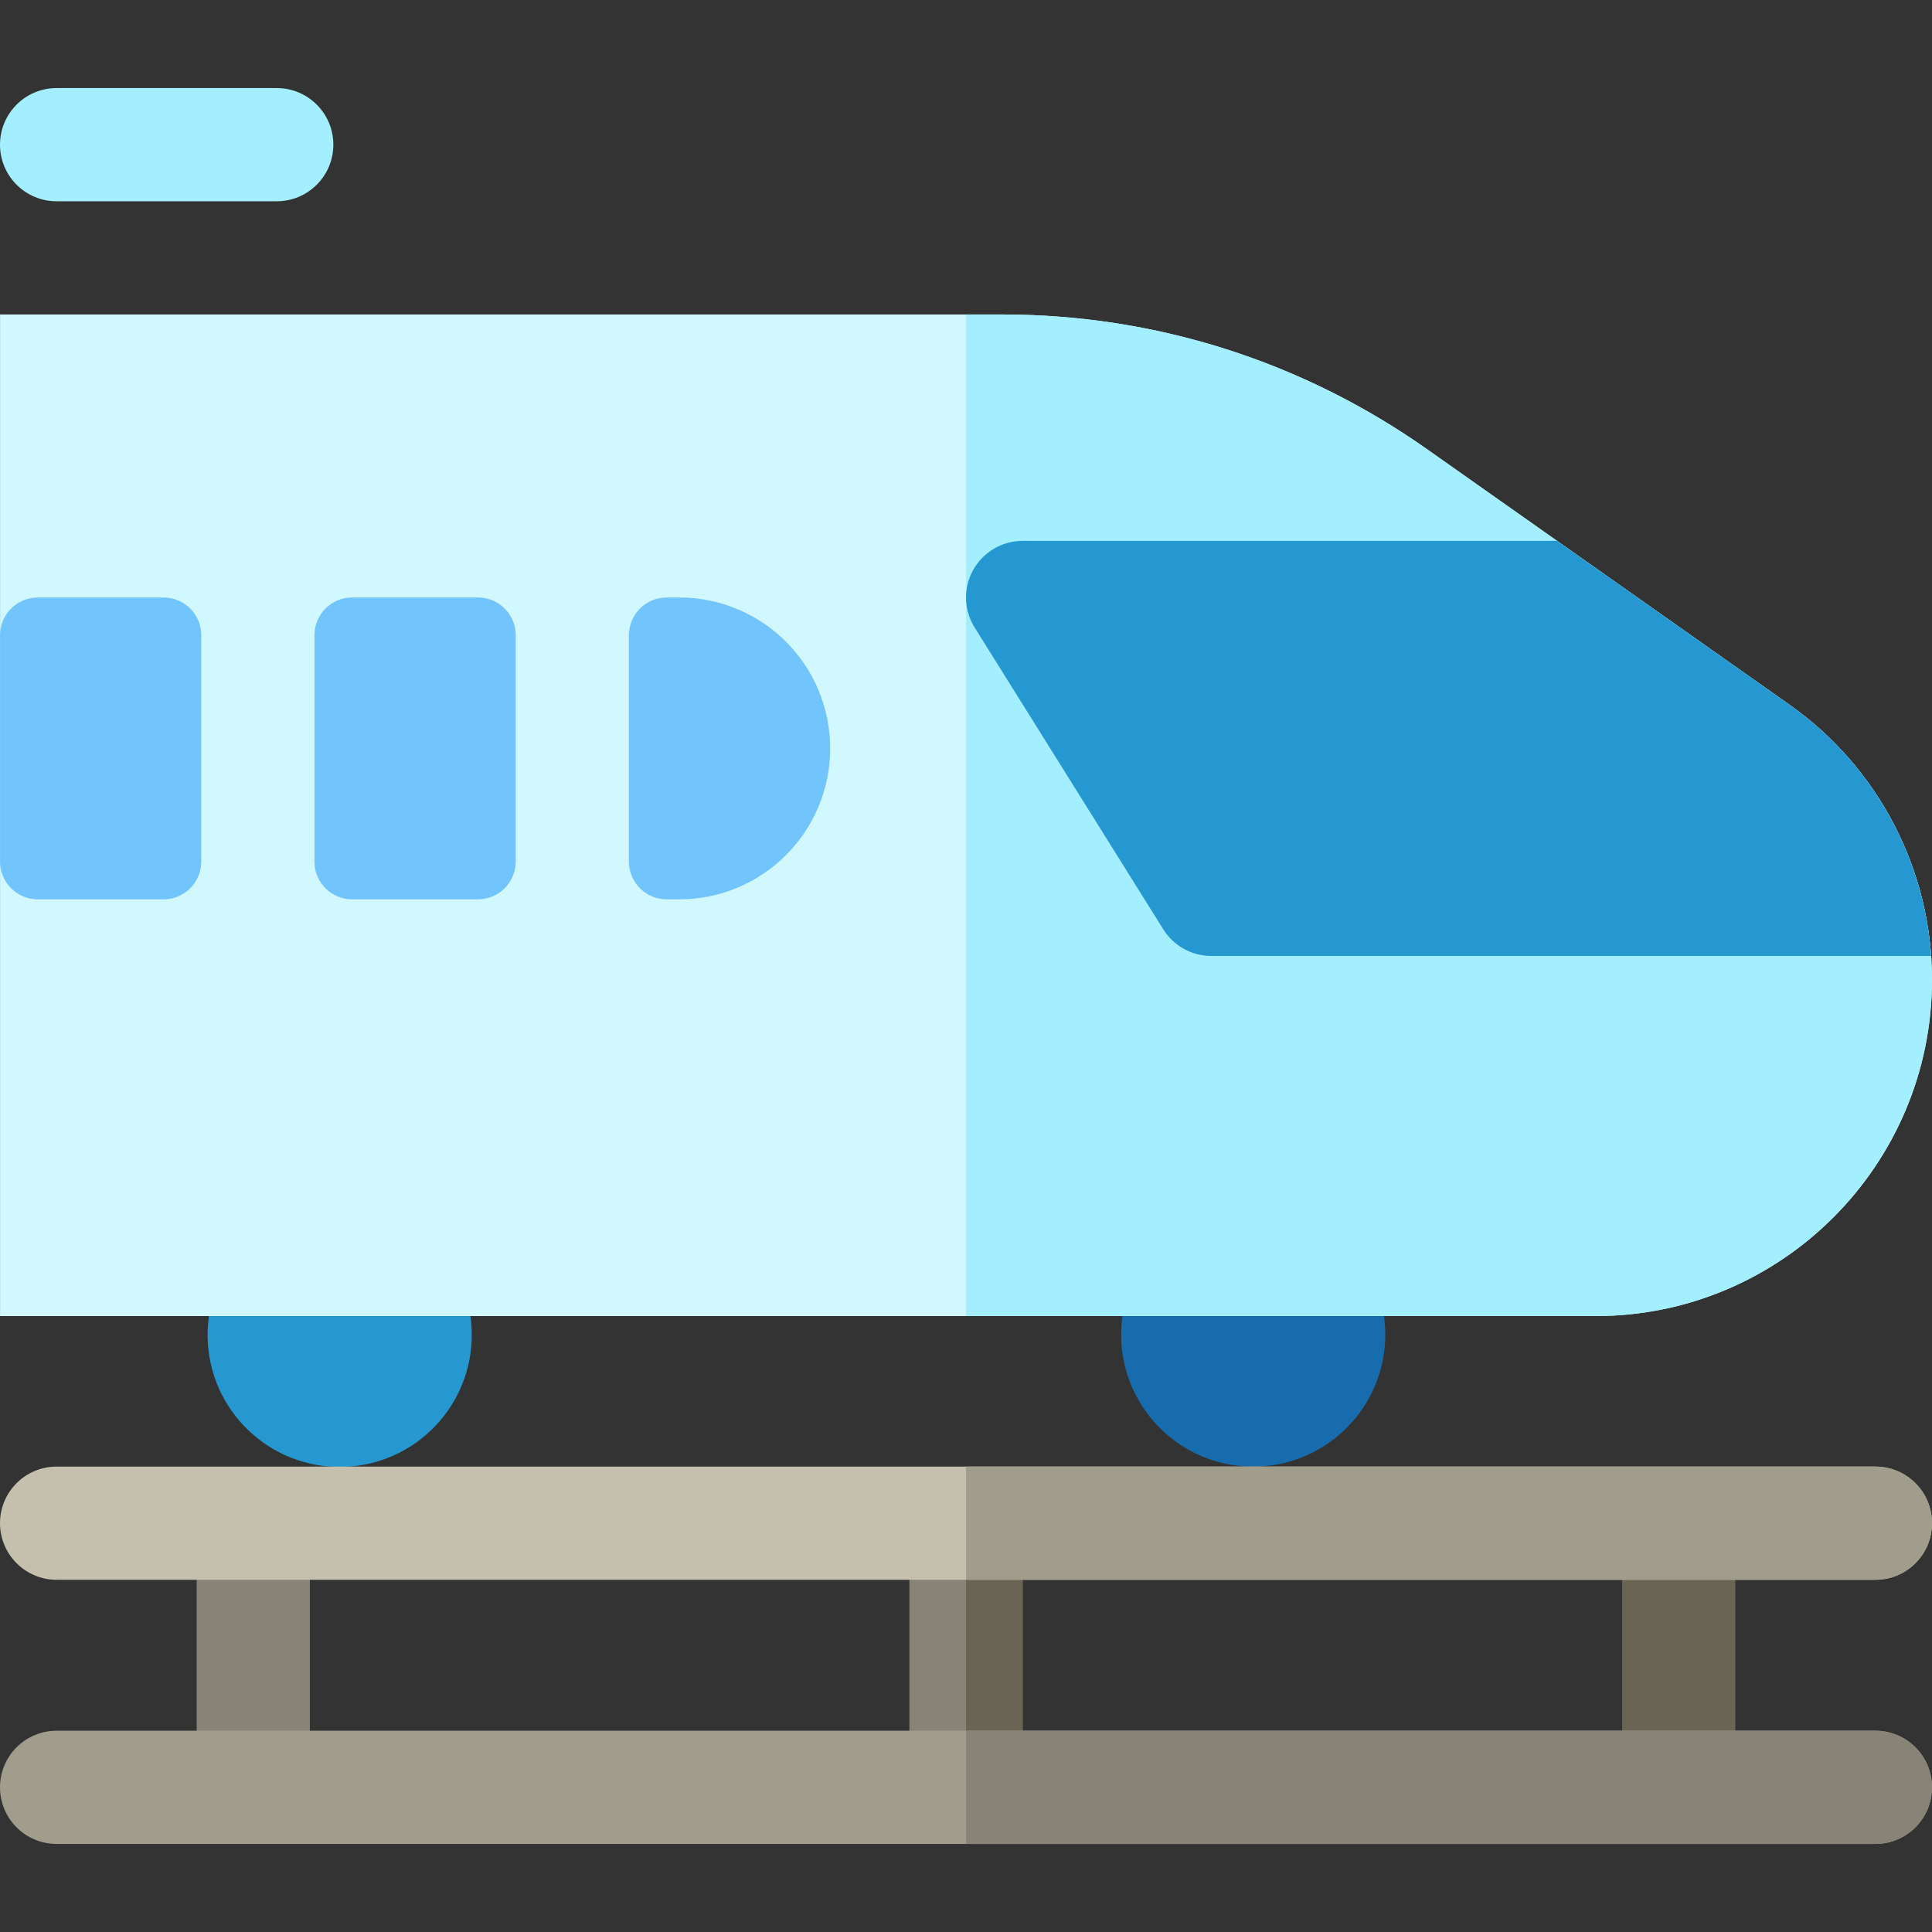
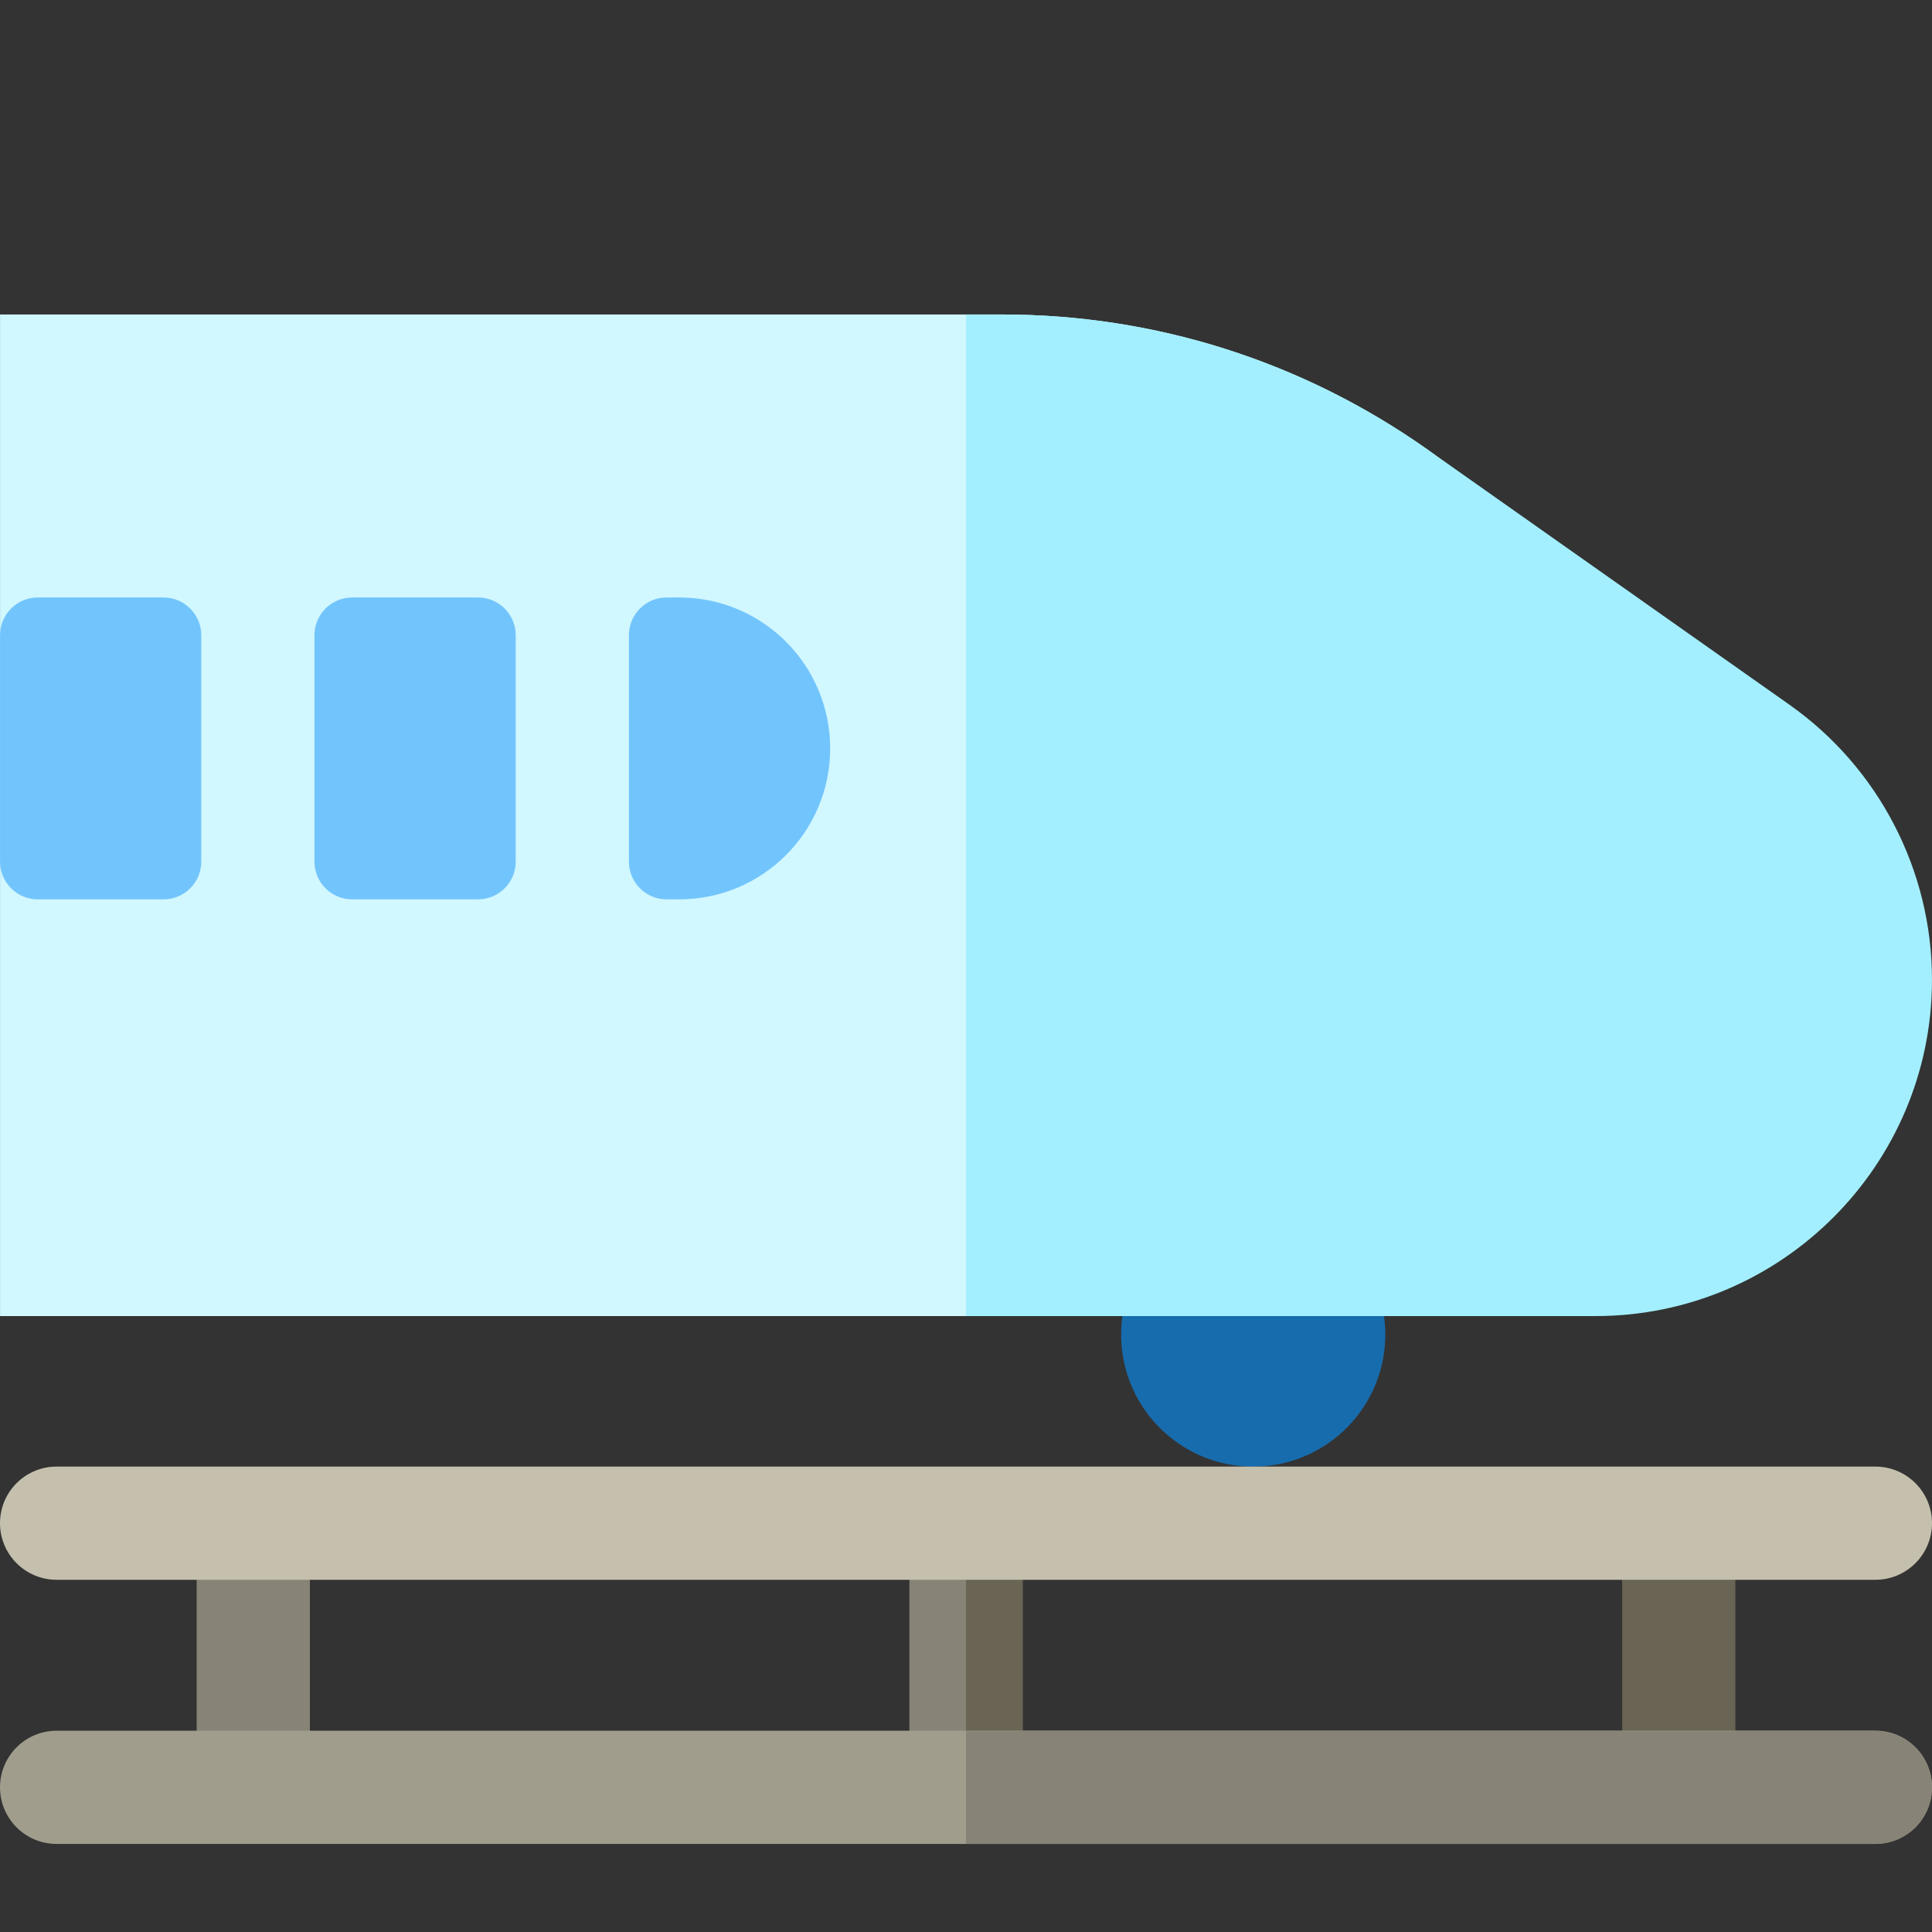
<svg xmlns="http://www.w3.org/2000/svg" enable-background="new 0 0 511.999 511.999" height="512" viewBox="0 0 511.999 511.999" width="512">
  <rect x="0" y="0" width="511.999" height="511.999" fill="#333333" stroke="none" />
-   <ellipse cx="90.081" cy="353.661" fill="#2698d1" rx="34.999" ry="35" transform="matrix(1 -.019 .019 1 -6.781 1.797)" />
  <ellipse cx="332.007" cy="353.661" fill="#176cad" rx="34.999" ry="35" transform="matrix(1 -.018 .018 1 -6.259 5.982)" />
  <path d="m241.002 403.66h30v70.016h-30z" fill="#878477" />
  <path d="m255.997 403.66h15.005v70.016h-15.005z" fill="#696453" />
  <path d="m52.121 403.66h30v70.016h-30z" fill="#878477" />
  <path d="m429.883 403.66h30v70.016h-30z" fill="#696453" />
  <path d="m496.999 488.66h-481.998c-8.284 0-15-6.716-15-15s6.716-15 15-15h481.998c8.284 0 15 6.716 15 15s-6.716 15-15 15z" fill="#a19d8d" />
  <path d="m496.999 458.659h-241.002v30h241.002c8.284 0 15-6.716 15-15s-6.716-15-15-15z" fill="#878477" />
  <path d="m496.999 418.66h-481.998c-8.284 0-15-6.716-15-15s6.716-15 15-15h481.998c8.284 0 15 6.716 15 15s-6.716 15-15 15z" fill="#c4c0ad" />
-   <path d="m496.999 388.66h-241.002v30h241.002c8.284 0 15-6.716 15-15s-6.716-15-15-15z" fill="#a19d8d" />
-   <path d="m422.85 348.772h-422.84v-265.433h265.519c40.569 0 79.54 12.357 112.697 35.736l95.994 67.684c23.655 16.679 37.778 43.917 37.778 72.862.001 49.158-39.991 89.151-89.148 89.151z" fill="#d1f7ff" />
+   <path d="m422.85 348.772h-422.84v-265.433h265.519c40.569 0 79.54 12.357 112.697 35.736c23.655 16.679 37.778 43.917 37.778 72.862.001 49.158-39.991 89.151-89.148 89.151z" fill="#d1f7ff" />
  <path d="m474.221 186.759-95.994-67.684c-33.157-23.379-72.128-35.736-112.697-35.736h-9.524v265.433h166.844c49.157 0 89.149-39.993 89.149-89.151 0-28.945-14.123-56.183-37.778-72.862z" fill="#a3efff" />
-   <path d="m474.221 186.759-61.582-43.421h-141.634c-5.453 0-10.476 2.959-13.12 7.729-2.644 4.769-2.49 10.597.399 15.221l49.999 79.999c2.741 4.386 7.548 7.05 12.72 7.05h190.765c-1.883-26.565-15.613-51.112-37.547-66.578z" fill="#2698d1" />
  <g fill="#72c5fc">
    <path d="m93.335 238.337h33.333c5.523 0 10-4.477 10-10v-59.999c0-5.523-4.477-10-10-10h-33.333c-5.523 0-10 4.477-10 10v59.999c0 5.523 4.478 10 10 10z" />
    <path d="m180.003 158.338h-3.334c-5.523 0-10 4.477-10 10v59.999c0 5.523 4.477 10 10 10h3.334c22.091 0 40-17.908 40-40-.001-22.09-17.909-39.999-40-39.999z" />
    <path d="m43.335 158.338h-33.325c-5.523 0-10 4.477-10 10v59.999c0 5.523 4.477 10 10 10h33.325c5.523 0 10-4.477 10-10v-59.999c0-5.523-4.477-10-10-10z" />
  </g>
-   <path d="m73.341 53.339h-58.341c-8.284 0-15-6.716-15-15s6.716-15 15-15h58.341c8.284 0 15 6.716 15 15 0 8.285-6.715 15-15 15z" fill="#a3efff" />
</svg>